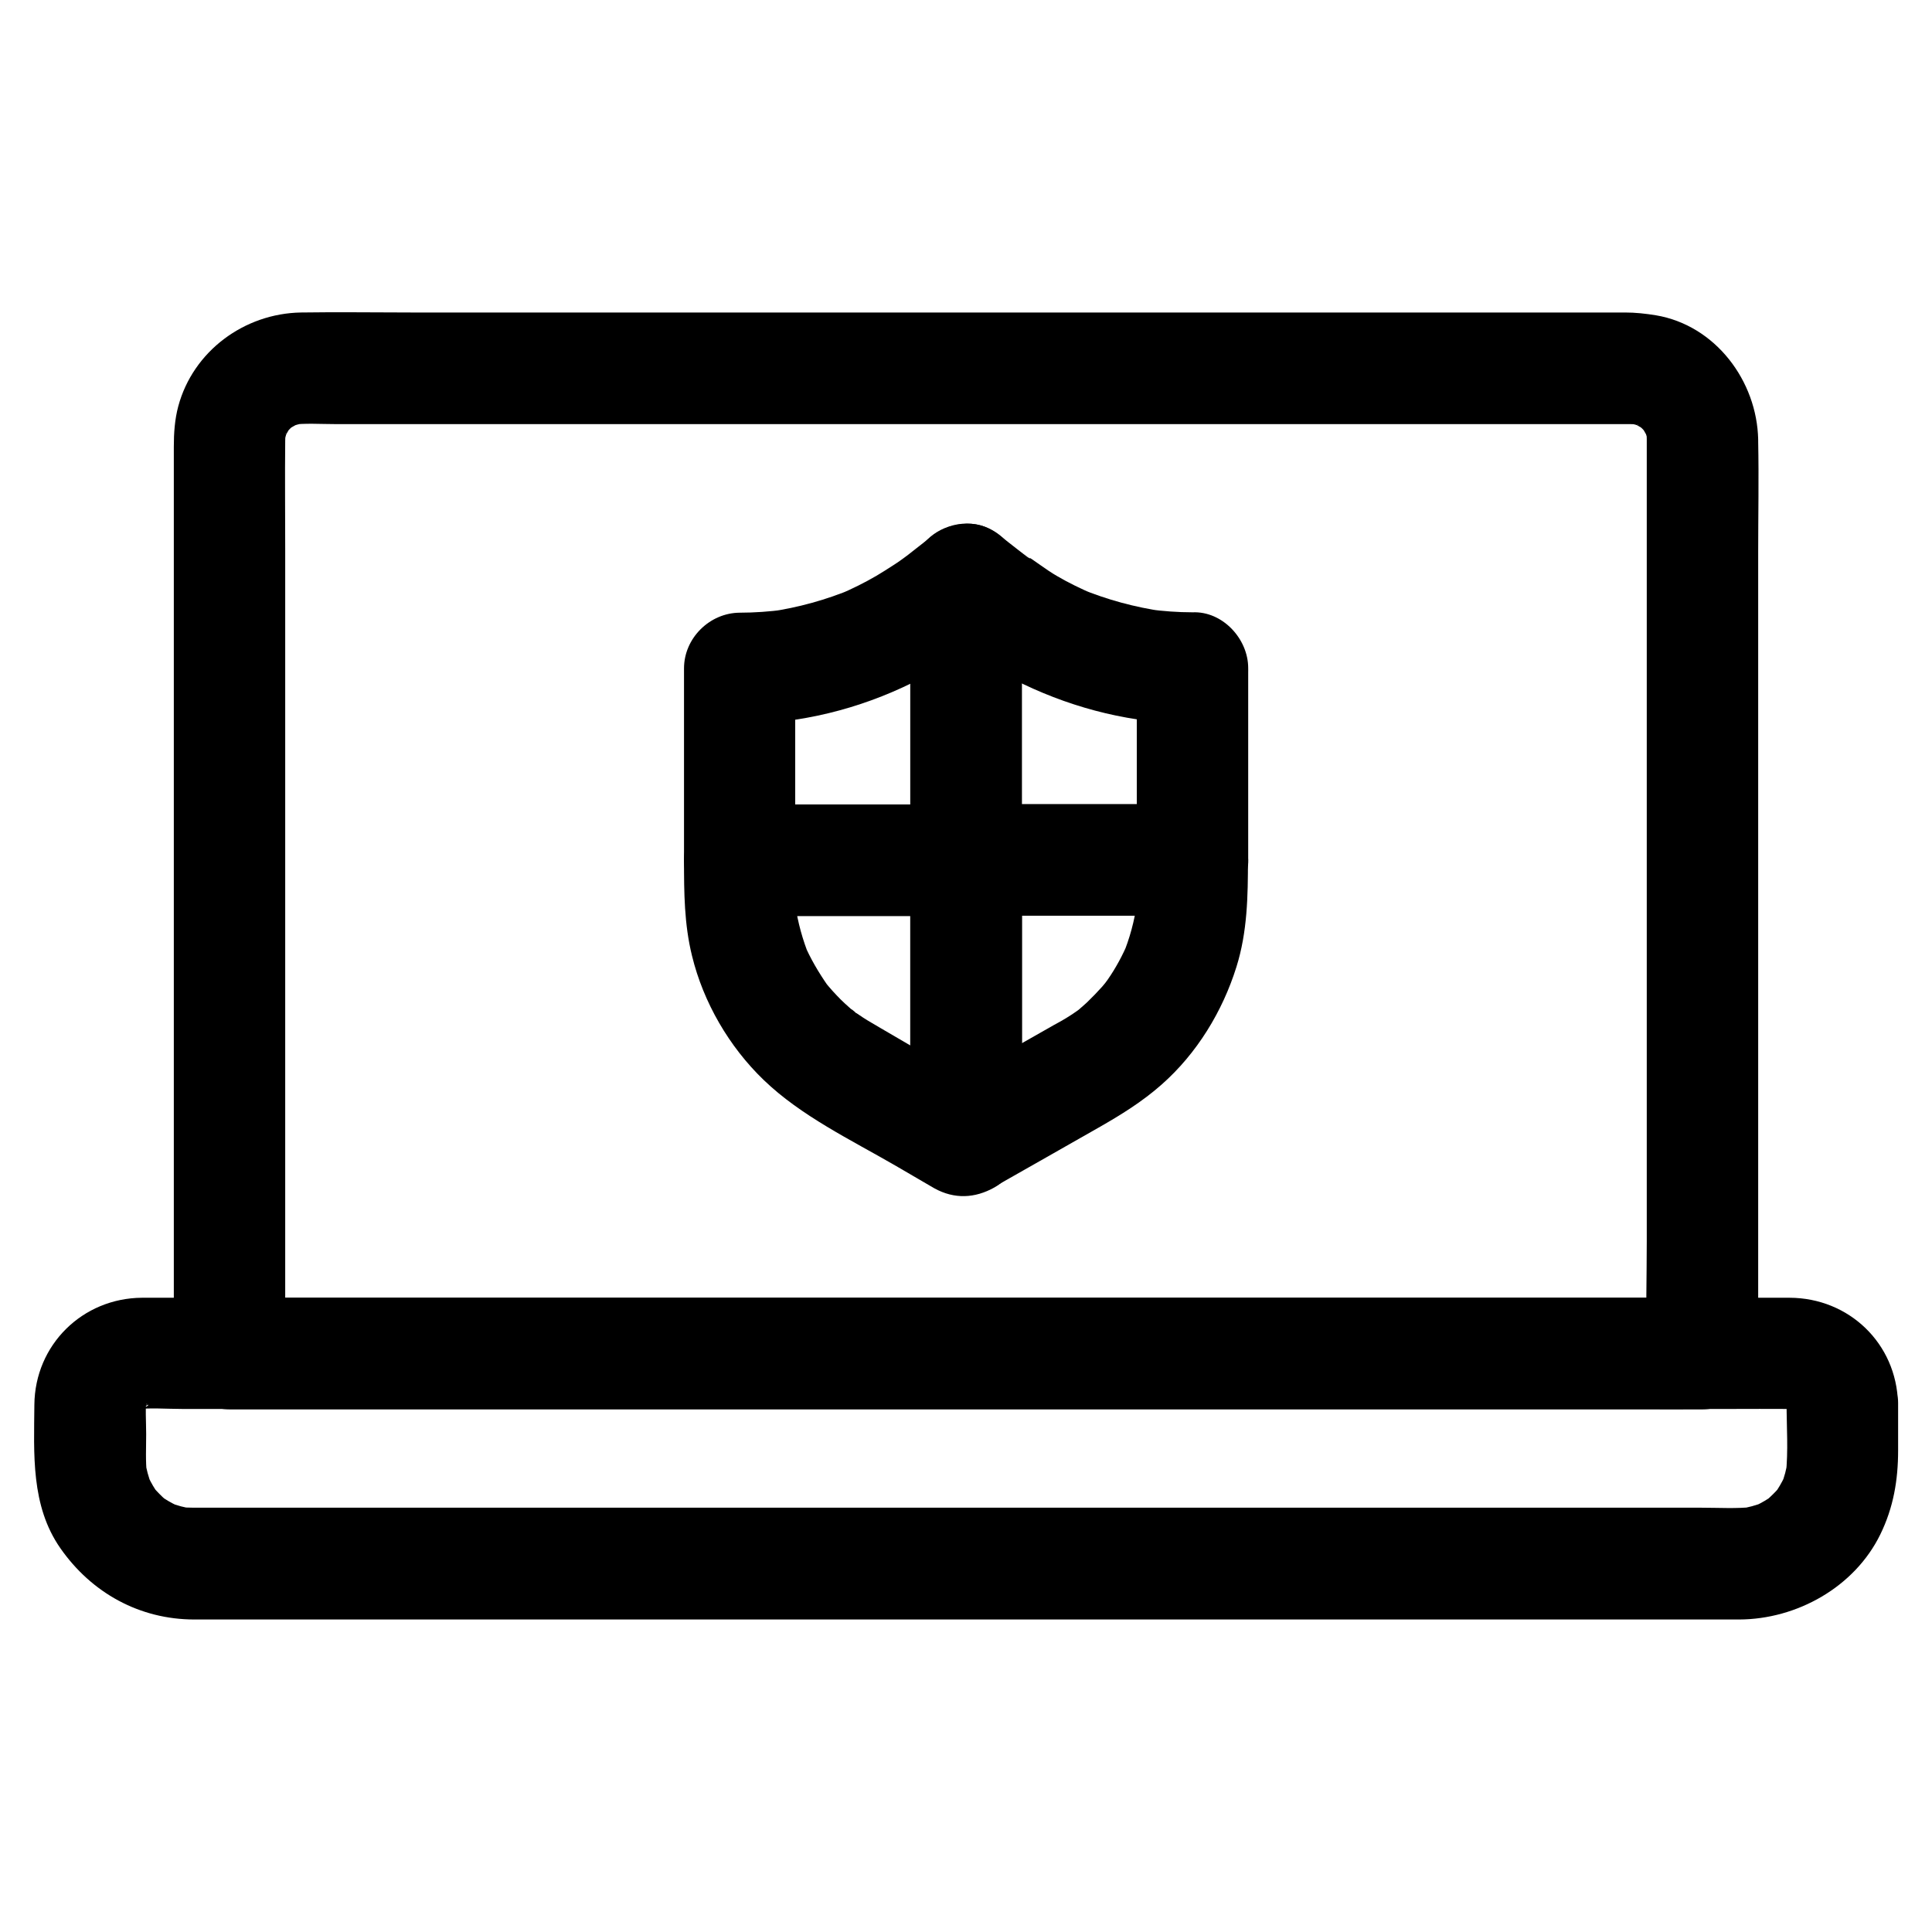
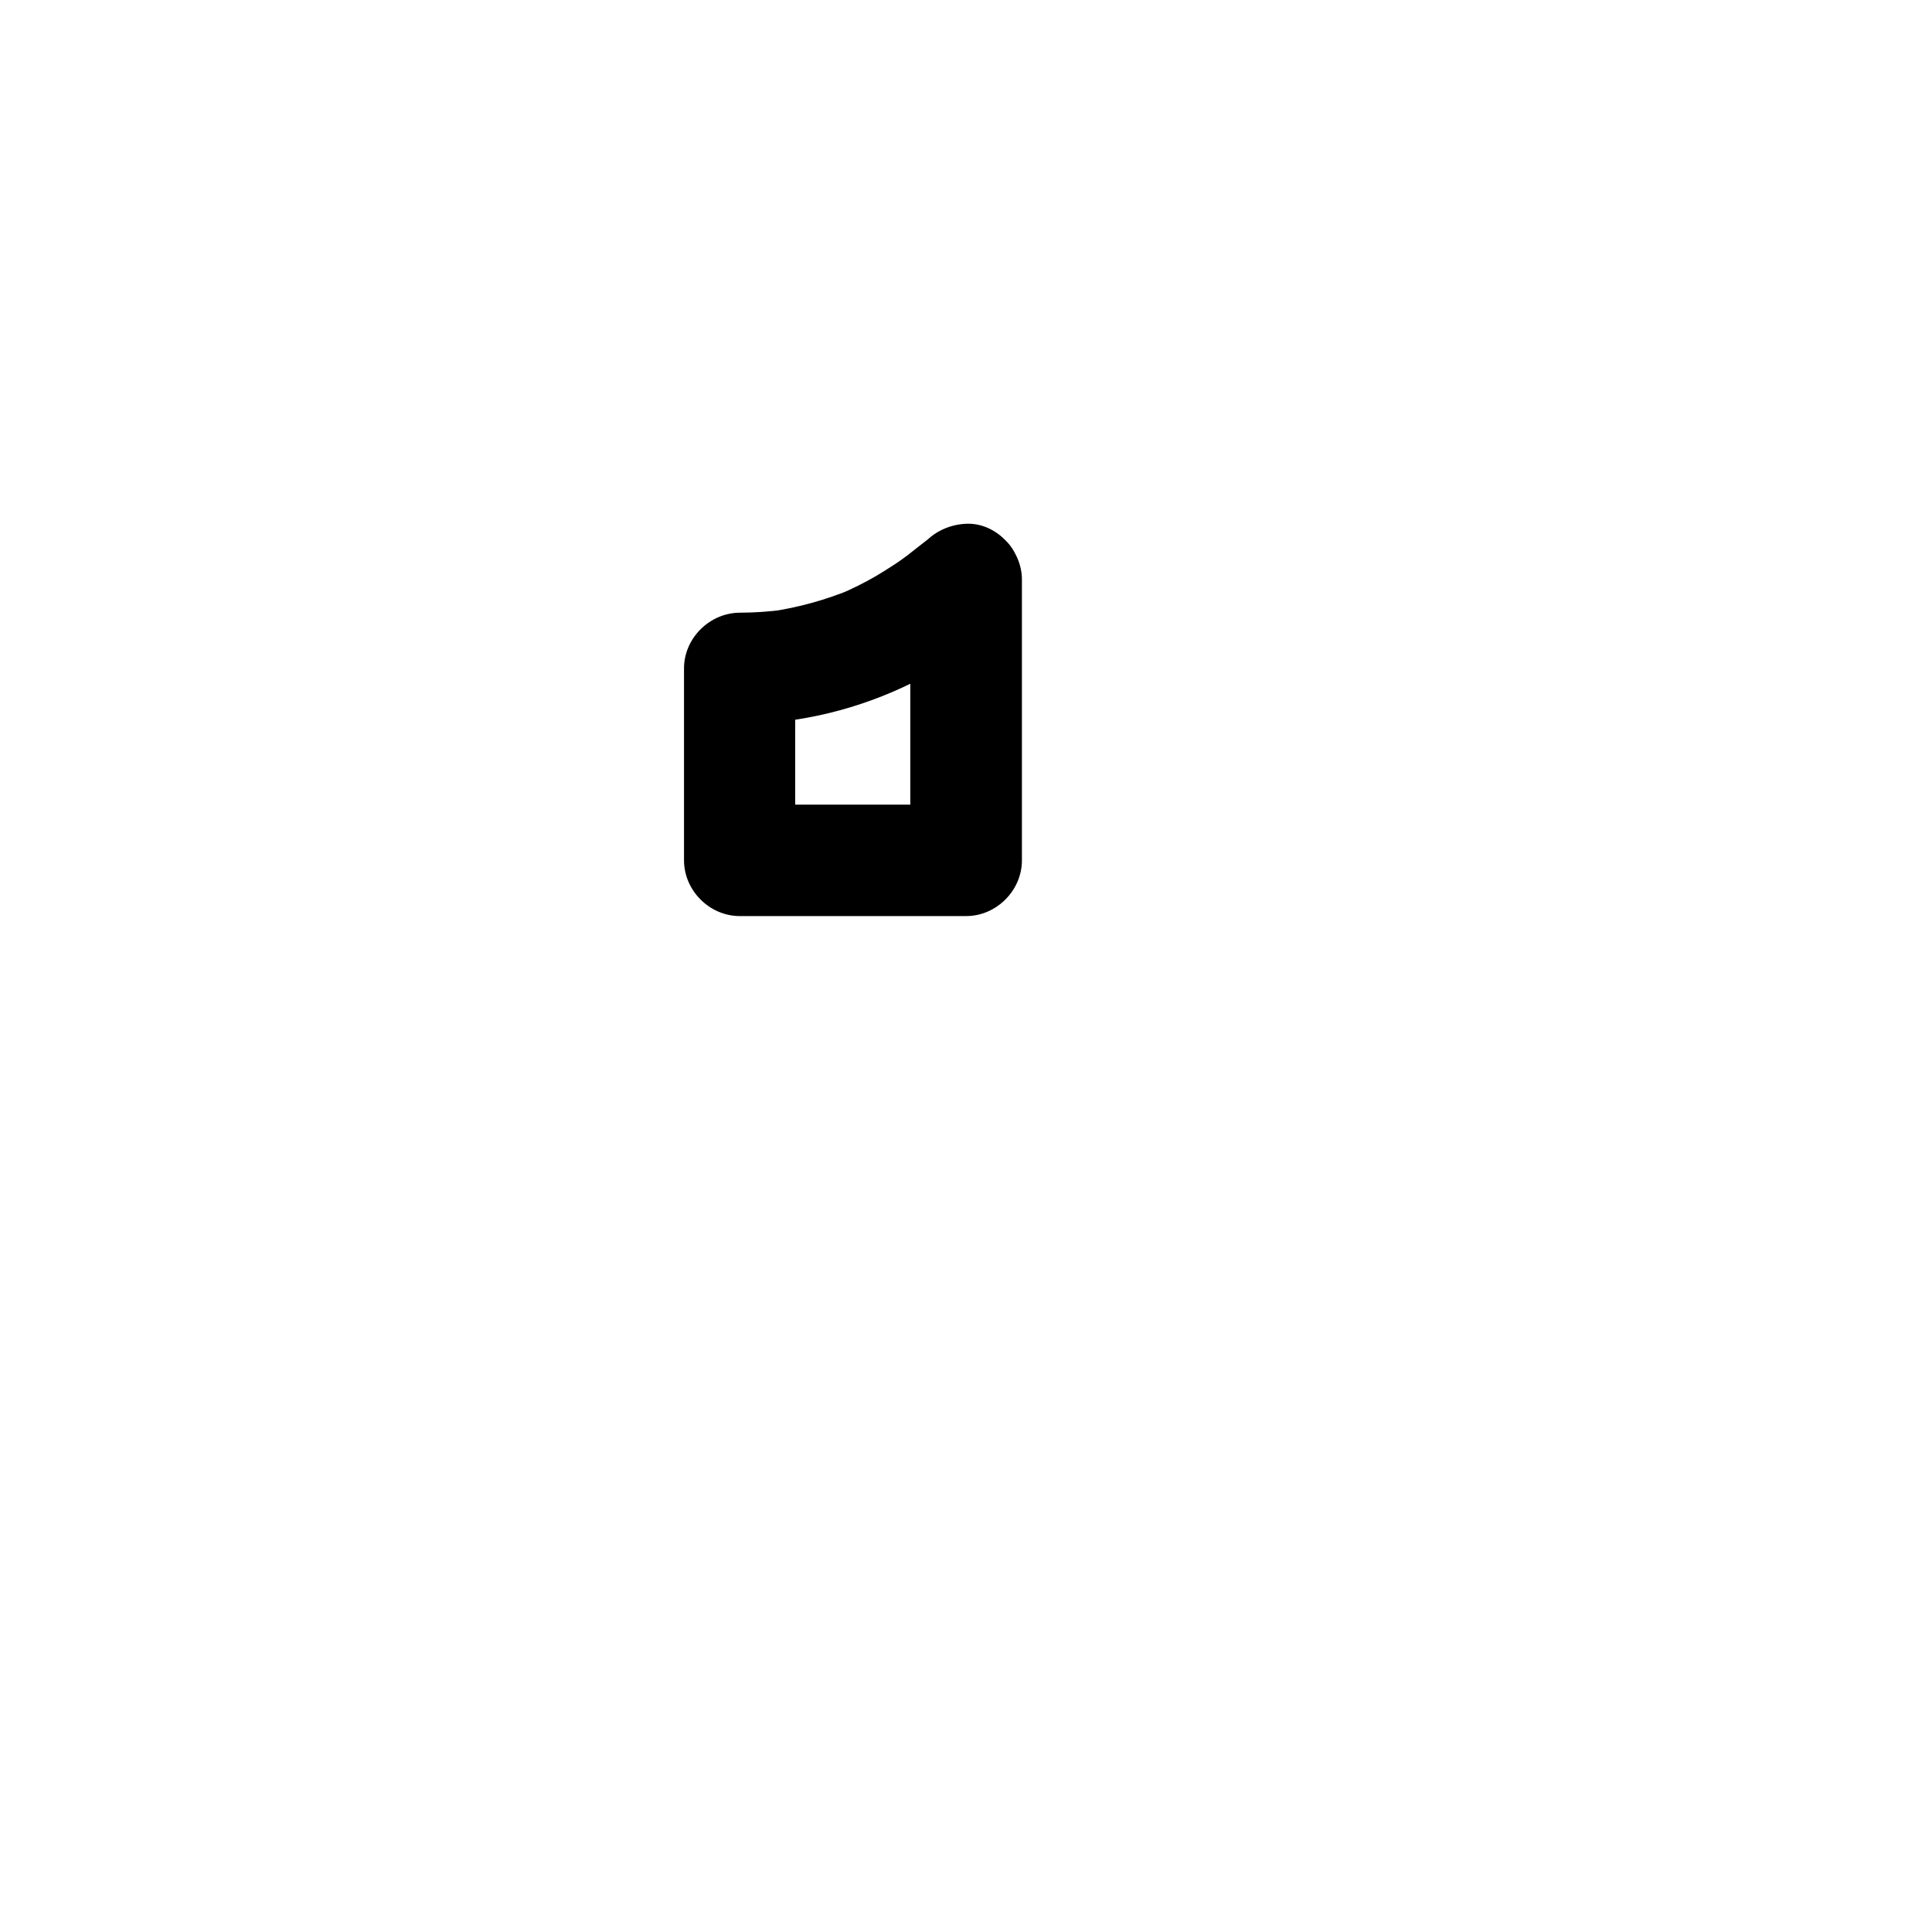
<svg xmlns="http://www.w3.org/2000/svg" fill="#000000" width="800px" height="800px" version="1.1" viewBox="144 144 512 512">
  <g>
-     <path d="m580.41 260.52v24.156 57.762 70.062 60.367c0 9.789-0.297 19.633 0 29.371v0.441c4.922-4.922 9.84-9.84 14.762-14.762h-10.48-28.34-42.117-51.117-56.234-56.531-52.938-44.574-32.176c-5.066 0-10.137-0.098-15.203 0h-0.641c4.922 4.922 9.84 9.84 14.762 14.762v-24.305-58.301-70.309-60.418c0-9.496-0.098-19.039 0-28.535 0-0.984 0.051-1.969 0.195-2.953-0.195 1.328-0.344 2.609-0.543 3.938 0.246-1.523 0.641-2.953 1.18-4.379-0.492 1.18-0.984 2.363-1.477 3.543 0.441-1.082 1.031-2.066 1.625-3.102 1.328-2.363-0.887 1.328-0.984 1.18-0.051-0.051 1.23-1.328 1.277-1.426 0.395-0.395 0.789-0.688 1.18-1.082 1.18-1.18-3.148 2.117-1.23 0.984 1.133-0.641 2.164-1.277 3.394-1.77-1.18 0.492-2.363 0.984-3.543 1.477 1.426-0.543 2.856-0.934 4.379-1.18-1.328 0.195-2.609 0.344-3.938 0.543 3.789-0.492 7.773-0.195 11.609-0.195h25.438 37.934 46.641 50.973 51.66 47.922 40.395 28.98 13.285c1.031 0 2.066 0.051 3.102 0.195-1.328-0.195-2.609-0.344-3.938-0.543 1.523 0.246 2.953 0.641 4.379 1.18-1.18-0.492-2.363-0.984-3.543-1.477 1.082 0.441 2.066 1.031 3.102 1.625 2.363 1.328-1.328-0.887-1.18-0.984 0.051-0.051 1.328 1.23 1.426 1.277 0.395 0.395 0.688 0.789 1.082 1.18 1.18 1.18-2.117-3.148-0.984-1.23 0.641 1.133 1.277 2.164 1.77 3.394-0.492-1.18-0.984-2.363-1.477-3.543 0.543 1.426 0.934 2.856 1.18 4.379-0.195-1.328-0.344-2.609-0.543-3.938 0.055 0.793 0.102 1.68 0.102 2.613 0.148 7.723 6.691 15.105 14.762 14.762 7.871-0.344 14.906-6.496 14.762-14.762-0.297-15.547-11.316-30.309-27.109-32.965-2.754-0.441-5.41-0.738-8.168-0.738h-13.922-60.859-86.395-89.645-70.801c-9.742 0-19.531-0.148-29.273 0-15.008 0.246-28.586 10.234-32.52 24.848-0.934 3.492-1.18 7.086-1.18 10.727v18.547 76.016 88.707 54.465 2.609c0 7.969 6.742 14.762 14.762 14.762h10.48 28.34 42.117 51.117 56.234 56.531 52.938 44.574 32.176c5.066 0 10.137 0.051 15.203 0h0.641c7.969 0 14.762-6.742 14.762-14.762v-24.156-57.762-70.062-60.367c0-9.789 0.195-19.582 0-29.371v-0.441c0-7.723-6.789-15.105-14.762-14.762-7.977 0.293-14.766 6.441-14.766 14.707z" />
-     <path d="m617.46 515.86c0 6.25 0.492 12.695-0.195 18.895 0.195-1.328 0.344-2.609 0.543-3.938-0.344 2.41-0.934 4.723-1.871 6.988 0.492-1.18 0.984-2.363 1.477-3.543-0.688 1.574-1.477 3.102-2.41 4.527-1.969 3 2.016-2.215 0.395-0.441-0.492 0.543-0.984 1.133-1.523 1.625-0.543 0.543-1.082 1.031-1.625 1.523-1.77 1.625 3.394-2.363 0.441-0.395-1.426 0.934-2.953 1.723-4.527 2.41 1.18-0.492 2.363-0.984 3.543-1.477-2.262 0.887-4.574 1.523-6.988 1.871 1.328-0.195 2.609-0.344 3.938-0.543-4.477 0.492-9.152 0.195-13.676 0.195h-29.57-44.379-54.168-59.383-59.977-56.09-47.035-33.555-15.398c-1.277 0-2.609-0.051-3.887-0.195 1.328 0.195 2.609 0.344 3.938 0.543-2.41-0.344-4.723-0.934-6.988-1.871 1.18 0.492 2.363 0.984 3.543 1.477-1.574-0.688-3.102-1.477-4.527-2.41-3-1.969 2.215 2.016 0.441 0.395-0.543-0.492-1.133-0.984-1.625-1.523-0.543-0.543-1.031-1.082-1.523-1.625-1.625-1.77 2.363 3.394 0.395 0.441-0.934-1.426-1.723-2.953-2.41-4.527 0.492 1.18 0.984 2.363 1.477 3.543-0.887-2.262-1.523-4.574-1.871-6.988 0.195 1.328 0.344 2.609 0.543 3.938-0.395-3.543-0.195-7.133-0.195-10.676 0-3.394-0.297-6.887 0.148-10.234-0.195 1.328-0.344 2.609-0.543 3.938 0.195-1.082 0.492-2.117 0.887-3.148-0.492 1.18-0.984 2.363-1.477 3.543 0.098-0.195 1.082-2.312 1.23-2.262s-2.953 3.297-0.688 1.031c1.379-1.379 1.574-0.395-1.031 0.688 0.738-0.297 1.477-0.887 2.262-1.23-1.18 0.492-2.363 0.984-3.543 1.477 1.031-0.395 2.016-0.688 3.148-0.887-1.328 0.195-2.609 0.344-3.938 0.543 4.328-0.543 8.953-0.148 13.285-0.148h31.734 47.184 57.711 63.27 63.863 59.531 50.234 35.965c5.559 0 11.168-0.051 16.727 0 0.887 0 1.723 0.051 2.609 0.148-1.328-0.195-2.609-0.344-3.938-0.543 1.082 0.195 2.117 0.492 3.148 0.887-1.18-0.492-2.363-0.984-3.543-1.477 0.195 0.098 2.312 1.082 2.262 1.23-0.051 0.148-3.297-2.953-1.031-0.688 1.379 1.379 0.395 1.574-0.688-1.031 0.297 0.738 0.887 1.477 1.23 2.262-0.492-1.18-0.984-2.363-1.477-3.543 0.395 1.031 0.688 2.016 0.887 3.148-0.195-1.328-0.344-2.609-0.543-3.938-0.254 0.688-0.203 1.328-0.152 2.016 0.195 7.723 6.641 15.105 14.762 14.762 7.824-0.344 14.957-6.496 14.762-14.762-0.395-15.844-12.988-27.898-28.734-27.945h-6.742-31.391-50.035-62.68-68.34-68.734-62.141-49.543-30.75-6.25c-15.793 0.098-28.387 12.496-28.535 28.34-0.098 12.988-0.984 26.766 6.887 38.031 8.266 11.855 21.008 18.895 35.523 18.895h19.777 42.754 58.891 67.453 69.027 63.715 50.676 31.191 5.902c15.254-0.051 30.555-8.562 37.391-22.535 3.492-7.133 4.723-14.414 4.723-22.289v-12.547c0-7.723-6.789-15.105-14.762-14.762-8.059 0.398-14.797 6.547-14.797 14.812z" />
    <path d="m385.24 297.56v65.191 9.25c4.922-4.922 9.84-9.84 14.762-14.762h-52.496-7.527c4.922 4.922 9.84 9.84 14.762 14.762v-44.527-6.348c-4.922 4.922-9.84 9.84-14.762 14.762 16.039-0.098 31.637-3.938 45.953-11.02 8.953-4.43 16.68-10.727 24.5-16.828 2.754-2.164 4.328-7.086 4.328-10.43 0-3.641-1.625-7.922-4.328-10.43-2.805-2.559-6.496-4.477-10.43-4.328-4.184 0.195-7.184 1.77-10.43 4.328-1.133 0.887-2.262 1.77-3.394 2.656-0.688 0.543-1.379 1.082-2.066 1.625-0.344 0.297-1.918 1.477-0.098 0.098 2.016-1.574-0.492 0.344-0.934 0.641-0.789 0.59-1.625 1.133-2.461 1.672-1.426 0.934-2.856 1.82-4.328 2.707-3.199 1.871-6.496 3.492-9.84 4.922 1.18-0.492 2.363-0.984 3.543-1.477-7.086 2.953-14.516 5.019-22.141 6.102 1.328-0.195 2.609-0.344 3.938-0.543-3.887 0.492-7.824 0.789-11.758 0.789-7.969 0.051-14.762 6.742-14.762 14.762v44.527 6.348c0 7.969 6.742 14.762 14.762 14.762h52.496 7.527c7.969 0 14.762-6.742 14.762-14.762v-65.191-9.25c0-7.723-6.789-15.105-14.762-14.762-8.074 0.34-14.816 6.441-14.816 14.754z" />
-     <path d="m385.24 371.95v64.746 9.25c2.461-4.231 4.871-8.512 7.332-12.742-0.246 0.148-0.492 0.297-0.738 0.395h14.906c-6.199-3.59-12.348-7.184-18.547-10.824-3.641-2.117-7.281-4.231-10.875-6.348-0.836-0.492-1.672-0.984-2.508-1.477-0.688-0.395-1.328-0.789-2.016-1.23-0.836-0.543-1.625-1.082-2.41-1.625-0.297-0.195-0.887-0.789-1.18-0.887 0.59 0.148 2.953 2.363 0.984 0.738-1.574-1.328-3.102-2.707-4.477-4.184-0.738-0.789-1.477-1.574-2.164-2.41-0.297-0.344-0.59-0.738-0.934-1.082-1.133-1.328 2.164 2.953 0.789 0.984-2.461-3.543-4.625-7.184-6.348-11.219 0.492 1.18 0.984 2.363 1.477 3.543-1.82-4.477-3.102-9.102-3.789-13.875 0.195 1.328 0.344 2.609 0.543 3.938-0.688-5.215-0.492-10.48-0.492-15.695-4.922 4.922-9.84 9.84-14.762 14.762h52.496 7.527c7.723 0 15.105-6.789 14.762-14.762-0.344-8.02-6.496-14.762-14.762-14.762h-52.496-7.527c-7.969 0-14.762 6.742-14.762 14.762 0 8.562 0.051 16.973 2.117 25.34 3 12.348 9.84 24.109 18.992 32.914 9.891 9.543 23.074 15.844 34.883 22.68 2.754 1.625 5.512 3.199 8.266 4.82 0.688 0.395 1.426 0.836 2.117 1.23 5.266 2.902 10.727 2.656 15.891-0.246 4.527-2.559 7.332-7.578 7.332-12.742v-64.746-9.25c0-7.723-6.789-15.105-14.762-14.762-8.125 0.352-14.867 6.5-14.867 14.766z" />
-     <path d="m445.26 371.95c0 5.117 0.148 10.234-0.492 15.301 0.195-1.328 0.344-2.609 0.543-3.938-0.688 4.773-1.918 9.398-3.789 13.875 0.492-1.18 0.984-2.363 1.477-3.543-1.477 3.492-3.297 6.887-5.461 9.988-0.395 0.543-2.164 2.902-0.543 0.836 1.77-2.262-0.543 0.59-0.887 0.984-1.277 1.426-2.609 2.805-3.984 4.133-0.688 0.641-1.426 1.277-2.164 1.918-2.508 2.117 2.363-1.672 0.441-0.297-1.672 1.23-3.394 2.363-5.215 3.394-0.59 0.344-1.23 0.688-1.871 1.031-7.723 4.379-15.449 8.758-23.125 13.137-2.559 1.426-5.066 2.902-7.625 4.328 7.379 4.231 14.809 8.512 22.188 12.742v-64.746-9.25c-4.922 4.922-9.84 9.84-14.762 14.762h52.496 7.527c7.723 0 15.105-6.789 14.762-14.762-0.344-8.02-6.496-14.762-14.762-14.762h-52.496-7.527c-7.969 0-14.762 6.742-14.762 14.762v64.746 9.25c0 11.316 12.496 18.254 22.188 12.742 9.25-5.266 18.5-10.48 27.699-15.742 5.953-3.394 11.609-6.887 16.777-11.465 9.297-8.215 16.09-19.336 19.777-31.145 2.902-9.25 3.051-18.793 3.051-28.387 0-7.723-6.789-15.105-14.762-14.762-7.957 0.453-14.699 6.602-14.699 14.867z" />
-     <path d="m445.26 321.08v44.527 6.348l14.762-14.762h-52.496-7.527c4.922 4.922 9.84 9.84 14.762 14.762v-65.191-9.25c-8.414 3.492-16.777 6.938-25.191 10.43 8.117 6.394 16.137 12.84 25.535 17.32 14.121 6.742 29.273 10.43 44.918 10.527 7.723 0.051 15.105-6.84 14.762-14.762-0.344-8.02-6.496-14.711-14.762-14.762-3.887 0-7.723-0.297-11.562-0.789 1.328 0.195 2.609 0.344 3.938 0.543-7.625-1.082-15.055-3.102-22.188-6.051 1.18 0.492 2.363 0.984 3.543 1.477-3.297-1.426-6.496-2.953-9.594-4.773-3.102-1.77-5.902-4.133-9.004-5.953 2.754 1.574 1.918 1.477 0.984 0.789-0.789-0.59-1.574-1.23-2.363-1.82-1.133-0.887-2.262-1.77-3.394-2.656-2.016-1.574-3.984-3.102-6.496-3.789-3.199-0.887-6.594-0.543-9.594 0.738-5.363 2.262-9.055 7.578-9.055 13.48v65.191 9.25c0 7.969 6.742 14.762 14.762 14.762h52.496 7.527c7.969 0 14.762-6.742 14.762-14.762v-44.527-6.348c0-7.723-6.789-15.105-14.762-14.762-8.02 0.395-14.762 6.547-14.762 14.812z" />
  </g>
</svg>